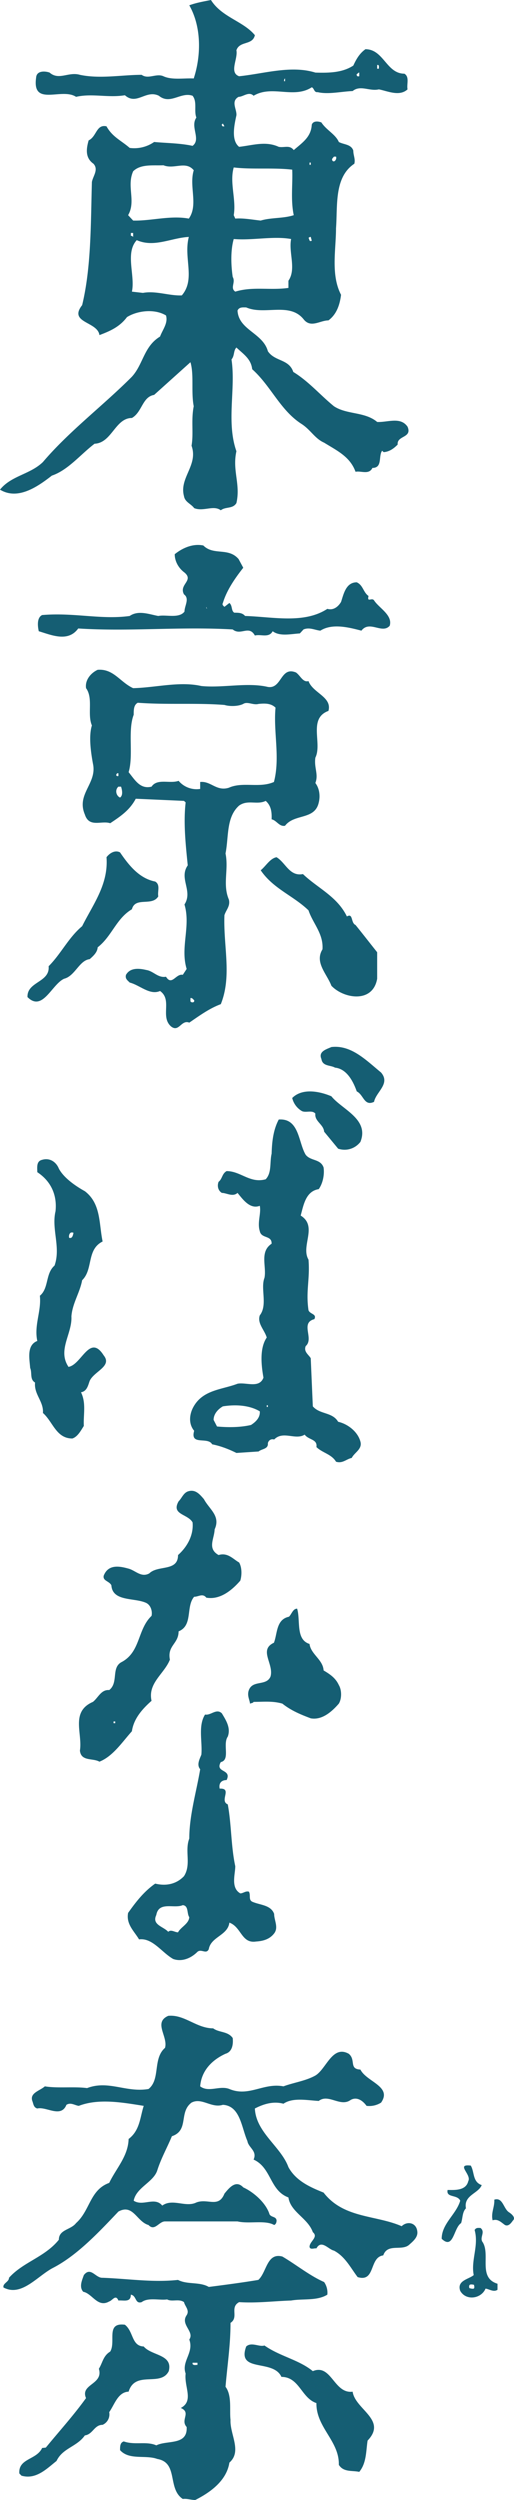
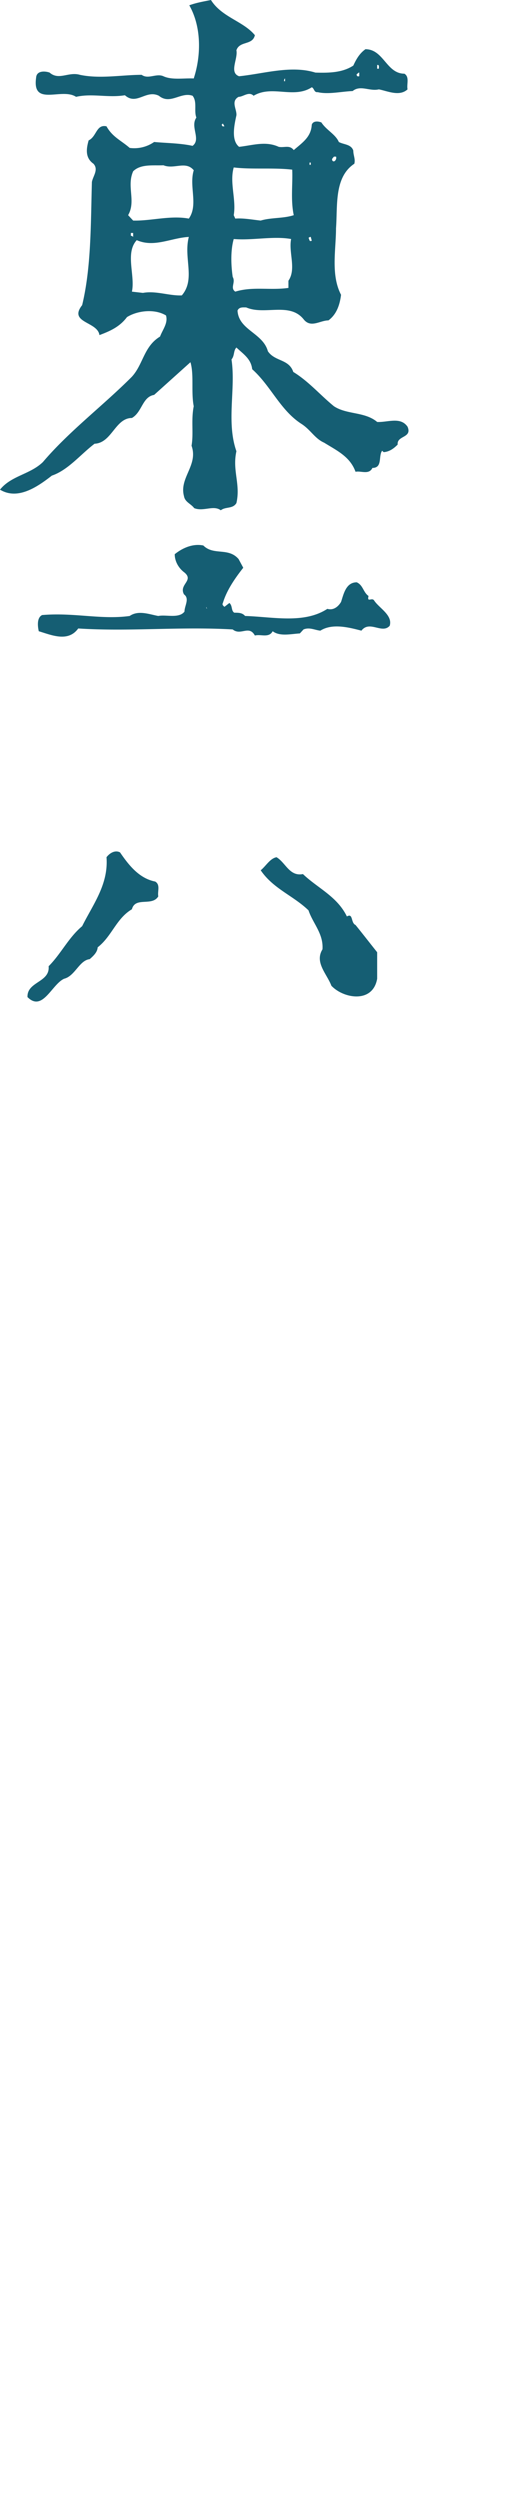
<svg xmlns="http://www.w3.org/2000/svg" id="_レイヤー_2" data-name="レイヤー 2" viewBox="0 0 23.47 113.999">
  <defs>
    <style>.cls-1{fill:#155e73}</style>
  </defs>
  <g id="_レイヤー_1-2" data-name="レイヤー 1">
-     <path class="cls-1" d="M10.919 104.976c.819.052 1.589-.049 2.373-.073.541-.095 1.186.024 1.655-.268a.85.85 0 0 0-.147-.575c-.666-.293-1.282-.798-1.906-1.163-.714-.194-.714.723-1.099 1.066-.746.123-1.497.222-2.261.32-.416-.244-.987-.098-1.405-.32-1.164.123-2.207-.05-3.443-.098-.319.022-.543-.527-.858-.122-.077.22-.229.54-.027.761.414.079.659.743 1.186.441.148-.042.294-.344.42-.042.245-.024.567.102.567-.268.27.044.183.438.495.341.297-.227.818-.073 1.163-.124.217.124.541-.044.77.124.044.195.267.369.12.597-.3.433.373.744.121 1.109.223.602-.368.99-.166 1.55-.076.604.389 1.247-.222 1.57.49.212-.033.54.268.867.05.856-.89.589-1.385.838-.452-.201-.981 0-1.486-.18-.17.054-.17.224-.17.398.42.47 1.163.204 1.7.402.973.166.45 1.354 1.165 1.825.2-.027.372.047.568.047.695-.35 1.432-.883 1.56-1.706.588-.514.017-1.289.051-1.951-.052-.443.073-1.109-.228-1.506.084-.998.228-1.902.228-2.915.393-.253-.052-.704.393-.945Zm-1.902 2.862c-.08 0-.171.031-.224-.041v-.057h.224v.098Z" />
-     <path class="cls-1" d="M5.873 109.058c.306-.987 1.463-.2 1.833-.935.2-.773-.786-.697-1.143-1.125-.562-.02-.458-.68-.86-.992-.893-.114-.395.772-.671 1.225-.325.195-.346.51-.518.784.22.724-.865.692-.586 1.337-.573.795-1.22 1.506-1.836 2.257l-.169.017c-.25.55-1.094.467-1.04 1.163l.097.1c.67.195 1.164-.327 1.602-.671.28-.592.925-.64 1.293-1.165.368-.049.425-.482.81-.482a.524.524 0 0 0 .302-.579c.246-.347.396-.914.886-.934ZM12.85 108.385c.82 0 .909.967 1.598 1.194-.018 1.113 1.051 1.727 1.023 2.816.217.346.61.249.933.321.333-.4.306-.937.381-1.427.91-.947-.57-1.42-.683-2.23-.853.113-.97-1.292-1.818-.936-.643-.525-1.506-.674-2.208-1.17-.235.08-.592-.175-.834.045-.447 1.217 1.234.553 1.608 1.387ZM21.941 101.594c-.097 0-.198-.028-.269.093.199.718-.175 1.364-.042 2.056-.226.192-.78.245-.616.718.262.466.96.366 1.157-.102.173.024.372.176.546.053v-.275c-.897-.272-.322-1.309-.671-1.885-.175-.217.14-.466-.105-.658Zm-.3 2.756c-.037.041-.208-.013-.208-.013s-.033-.089.007-.14c.038-.055.2-.012.2-.012s.042.127 0 .165ZM17.5 102.845c.195-.565.841-.187 1.18-.482.177-.159.42-.35.373-.627-.052-.393-.465-.465-.712-.222-1.186-.517-2.653-.351-3.565-1.533-.587-.237-1.258-.522-1.606-1.161-.343-.939-1.482-1.579-1.532-2.674.392-.202.838-.344 1.305-.217.43-.297 1.094-.153 1.612-.127.442-.347.985.296 1.456-.045.279-.158.545.02.726.269a1.01 1.01 0 0 0 .664-.148c.517-.742-.664-.945-.944-1.507-.532-.023-.196-.443-.532-.72-.75-.417-1.027.697-1.525.992-.442.247-.987.318-1.457.493-.913-.175-1.577.496-2.469.121-.444-.173-.94.174-1.333-.12.054-.716.545-1.209 1.157-1.487.328-.096.354-.464.328-.718-.225-.316-.621-.239-.892-.441-.767 0-1.31-.643-2.052-.57-.692.304 0 .943-.147 1.46-.57.496-.199 1.435-.753 1.876-1.029.174-1.823-.415-2.806-.041-.575-.08-1.362.017-1.928-.08-.228.205-.697.295-.573.666.052.127.052.296.228.344.417-.098 1.081.449 1.33-.167.197-.128.392.029.566.047.915-.354 2.027-.148 2.964 0-.17.518-.17 1.116-.69 1.51-.024.79-.565 1.333-.886 2.002-.89.323-.867 1.256-1.514 1.834-.243.315-.786.289-.786.759-.64.795-1.63 1.013-2.276 1.734 0 .195-.296.25-.252.443.821.441 1.544-.52 2.258-.892 1.108-.571 2.097-1.63 2.99-2.57.672-.368.836.463 1.375.614.282.304.473-.165.753-.165h3.311c.52.125 1.266-.075 1.673.165.083-.04.11-.117.11-.214-.027-.18-.226-.128-.32-.269-.158-.523-.73-1.02-1.2-1.233-.336-.356-.635.008-.861.285-.267.669-.758.203-1.281.402-.49.242-1.087-.199-1.558.143-.345-.422-.883.053-1.304-.223.115-.607.904-.84 1.077-1.384.174-.548.45-1.034.667-1.556.794-.269.306-1.09.896-1.533.467-.246.91.268 1.432.1.796.048.847 1.033 1.12 1.654.046.301.461.45.282.843.824.375.73 1.409 1.591 1.727.096.67.888.94 1.114 1.584.271.227-.15.418-.15.667.025.153.22.052.314.073.228-.419.549.05.801.101.512.27.762.789 1.081 1.207.825.252.521-.908 1.17-.989ZM21.055 101.372c.077-.23.05-.5.221-.674-.114-.6.568-.67.72-1.059-.426-.145-.324-.597-.5-.89-.71-.083.054.415-.115.71-.105.45-.645.402-.943.402-.077.371.447.194.576.49-.182.626-.846 1.044-.846 1.737.542.518.542-.494.887-.716ZM23.058 101.46c.175.082.295-.117.371-.214.128-.128-.076-.297-.196-.373-.25-.175-.275-.692-.662-.57.016.348-.158.591-.078.943.24-.083.397.097.565.214ZM7.907 89.328c.393.142.812-.027 1.11-.327.178-.15.402.133.517-.122.098-.567.867-.62.94-1.208.55.2.55.962 1.214.862.317-.02.62-.098.83-.37.21-.272 0-.595 0-.89-.144-.4-.614-.4-.956-.538-.243-.08-.098-.303-.196-.476-.154-.044-.258.078-.393.078-.447-.254-.23-.872-.23-1.238-.197-.916-.172-1.904-.342-2.82-.396-.165.225-.746-.37-.719-.05-.239.074-.39.316-.39.252-.517-.547-.322-.265-.82.444-.096.075-.814.319-1.162.145-.394-.077-.74-.27-1.06-.251-.243-.5.106-.768.054-.326.514-.115 1.24-.168 1.828-.077.198-.228.465-.054.666-.174 1.034-.498 2.104-.498 3.16-.22.573.102 1.181-.242 1.716-.348.366-.821.461-1.314.339-.524.368-.888.844-1.238 1.337-.096.517.278.832.5 1.207.616-.08 1.036.598 1.558.893Zm-.77-2.007c.118-.637.815-.274 1.21-.448.274.029.176.377.296.55-.022.304-.388.448-.514.69-.15 0-.323-.148-.447-.023-.22-.245-.762-.316-.544-.769ZM4.54 80.332c.619-.247 1.036-.89 1.483-1.388.082-.572.472-1.012.897-1.388-.18-.812.583-1.23.838-1.877-.126-.645.397-.716.397-1.29.667-.269.322-1.128.71-1.577.199 0 .393-.17.554.04.611.111 1.152-.313 1.554-.776.076-.256.076-.6-.054-.828-.267-.145-.518-.47-.938-.339-.525-.296-.195-.738-.18-1.171.281-.613-.24-.91-.49-1.378-.193-.224-.396-.47-.738-.35-.203.079-.273.306-.418.45-.35.615.418.566.638.96.053.555-.22 1.094-.664 1.49 0 .768-.915.441-1.314.837-.377.204-.636-.146-.966-.224-.419-.117-.913-.19-1.114.328-.05.24.252.24.351.438.05.742 1.019.562 1.559.79.248.099.32.405.275.604-.647.615-.496 1.622-1.344 2.094-.523.248-.146.943-.589 1.289-.37-.029-.499.344-.744.539-1.035.448-.467 1.436-.594 2.22.05.507.594.332.89.507Zm.645-1.835h.076v.08h-.076v-.08ZM14.189 78.355c.517.092.962-.302 1.282-.67.138-.222.138-.62 0-.848-.147-.32-.399-.491-.695-.666-.025-.492-.587-.74-.642-1.208-.643-.2-.404-1.064-.566-1.609-.195 0-.25.25-.374.368-.592.126-.523.77-.686 1.186-.713.328.01.966-.156 1.542-.2.467-.868.114-1.01.688-.045.222.056.374.074.548.068-.03.146-.03.163-.081.45 0 .872-.05 1.315.08.398.317.836.497 1.295.67ZM16.457 65.734c-.127-.465-.593-.807-1.017-.902-.266-.45-.831-.326-1.156-.703l-.095-2.196c-.102-.168-.33-.295-.231-.551.396-.344-.266-1.058.396-1.229.124-.243-.195-.22-.267-.404-.13-.884.072-1.402 0-2.31-.367-.624.436-1.516-.357-2.01.13-.473.228-1.11.825-1.205.196-.28.265-.677.22-.99-.146-.4-.586-.283-.817-.578-.338-.559-.288-1.676-1.23-1.606-.252.473-.31 1.02-.325 1.557-.094.396.014.867-.271 1.167-.716.201-1.139-.373-1.785-.373-.216.124-.19.35-.366.489-.072.18-.028.4.15.506.216 0 .495.197.715 0 .242.294.57.761 1.016.588.072.344-.124.758 0 1.155.072.355.555.177.54.574-.56.37-.222 1.042-.326 1.557-.19.49.155 1.238-.214 1.71-.124.365.214.66.318 1.01-.339.494-.246 1.287-.15 1.83-.189.505-.788.199-1.184.277-.69.268-1.561.268-2 1.032-.203.348-.247.798.02 1.114-.197.695.624.253.82.617.396.078.764.223 1.11.394l1.013-.067c.146-.127.449-.104.422-.375.027-.127.143-.217.288-.171.405-.418.972.044 1.393-.223.175.246.593.2.536.567.277.27.684.318.895.668.298.097.477-.124.719-.172.118-.248.494-.398.395-.747Zm-4.993-.757c-.491.116-1.063.116-1.555.07l-.155-.3c0-.27.2-.49.423-.618.596-.095 1.221-.05 1.685.227.024.276-.174.476-.398.62Zm.767-.822h-.051v-.075h.051v.075ZM1.377 62.377c.098.227-.026.52.223.666-.052.548.401.863.36 1.388.457.401.603 1.164 1.344 1.164.246-.08.395-.372.524-.573-.027-.516.115-1.037-.129-1.535.277-.045.325-.326.397-.52.204-.442 1.04-.664.639-1.162-.639-1.011-1.01.426-1.607.524-.514-.77.176-1.508.133-2.301.043-.594.388-1.086.49-1.65.516-.5.192-1.397.935-1.767-.172-.817-.069-1.724-.81-2.292-.45-.249-.971-.619-1.189-1.032-.124-.307-.42-.504-.764-.4-.273.064-.22.347-.22.564.639.42.91 1.061.832 1.783-.193.814.25 1.649-.045 2.476-.423.366-.252 1.033-.67 1.376.077.699-.272 1.339-.117 2.061-.502.194-.352.835-.326 1.23Zm1.978-6.162c-.021.101-.051.28-.197.228-.03-.098.02-.304.197-.228ZM15.132 49.99c-.523-.222-1.32-.392-1.789.078a.943.943 0 0 0 .435.593c.18.097.477-.059.622.12-.046.35.376.489.4.823l.64.776c.38.124.775 0 1.017-.31.418-1.041-.848-1.482-1.325-2.08ZM17.08 50.243c.09-.455.76-.823.32-1.337-.69-.567-1.365-1.267-2.268-1.162-.208.096-.609.196-.456.544.049.345.422.275.62.396.544.054.836.638.994 1.084.315.15.336.693.79.475ZM7.58 44.538c-.366.066-.57-.255-.894-.306-.314-.074-.737-.125-.933.22-.05.177.07.251.17.352.47.122.917.591 1.385.385.572.403 0 1.168.498 1.613.367.296.469-.321.837-.17.475-.325.918-.649 1.44-.843.516-1.284.11-2.645.165-4.057.076-.244.278-.415.202-.715-.293-.689 0-1.356-.152-2.1.152-.762.026-1.655.62-2.183.401-.285.82-.017 1.214-.214.242.214.285.494.27.841.226.043.349.348.614.293.427-.563 1.364-.25 1.54-1.064.073-.295.031-.64-.156-.886.155-.397-.067-.69 0-1.156.325-.649-.342-1.787.597-2.131.177-.64-.713-.813-.91-1.36-.254.074-.367-.247-.57-.391-.717-.299-.645.763-1.286.658-.934-.22-2.054.056-3.036-.042-.994-.225-2.077.073-3.116.098-.597-.275-.894-.896-1.62-.837-.316.146-.584.469-.53.837.338.465.047 1.184.267 1.7-.149.48-.053 1.188.047 1.738.203.907-.77 1.381-.368 2.324.197.617.762.262 1.157.397.496-.331.89-.598 1.167-1.117l2.202.098.076.07c-.107.917 0 1.927.096 2.87-.418.598.25 1.165-.15 1.784.296.99-.2 1.953.1 2.94l-.176.267c-.316-.067-.498.522-.767.087ZM5.352 35.26h.055v.122c-.055.025-.073 0-.1-.025 0-.05.027-.076.045-.097Zm.13 1.108c-.174-.073-.249-.346-.075-.497h.121c.048.151.098.396-.046.497Zm3.214 9.292v-.146c.072-.028.126.058.17.097.029.109-.12.126-.17.049Zm-.54-10.055c-.398.145-.974-.125-1.236.266-.527.13-.763-.316-1.047-.66.232-.768-.05-1.886.232-2.618 0-.226 0-.447.186-.548 1.341.1 2.676 0 3.957.1.226.071.625.071.86-.047.189-.124.454.069.701 0 .303-.029.565-.029.772.17-.105 1.109.219 2.28-.073 3.39-.667.293-1.42-.025-2.058.262-.57.177-.818-.315-1.31-.262v.317a1.075 1.075 0 0 1-.985-.37Z" />
    <path class="cls-1" d="M1.255 45.466c.69.695 1.113-.59 1.676-.837.494-.124.692-.84 1.165-.892.17-.149.35-.315.364-.54.645-.497.848-1.314 1.563-1.735.156-.588.92-.116 1.205-.588-.046-.23.108-.526-.141-.676-.715-.14-1.186-.714-1.605-1.329-.221-.12-.471.025-.619.22.096 1.24-.62 2.155-1.112 3.144-.623.52-.967 1.264-1.531 1.827.069.744-.992.693-.965 1.406ZM15.132 44.95c.556.59 1.894.815 2.09-.321v-1.207c-.316-.396-.666-.847-.988-1.244-.223-.095-.102-.56-.394-.388-.445-.916-1.335-1.29-2.007-1.933-.613.12-.786-.517-1.205-.768-.296.05-.496.415-.724.595.572.843 1.488 1.157 2.183 1.828.197.594.689 1.063.638 1.778-.37.596.2 1.116.407 1.66ZM7.228 28.088c-.413-.074-.907-.276-1.306 0-1.305.18-2.544-.167-3.999-.042-.25.123-.202.518-.153.738.572.17 1.338.516 1.802-.126 2.35.15 4.63-.094 7.054.044.367.303.74-.217 1.012.278.266-.074.64.126.813-.196.327.25.841.122 1.241.1l.168-.182c.274-.113.52.032.769.056.545-.348 1.315-.145 1.874 0 .372-.49.946.17 1.292-.224.147-.488-.496-.81-.716-1.16-.105-.141-.327.12-.251-.197-.246-.173-.246-.493-.538-.624-.5 0-.602.55-.717.894-.133.225-.357.397-.626.316-1.067.696-2.496.362-3.756.325-.128-.149-.296-.149-.494-.149-.151-.095-.071-.319-.223-.444l-.226.177c-.055-.052-.117-.098-.07-.177.169-.569.541-1.113.93-1.606l-.213-.395c-.47-.547-1.14-.149-1.61-.62-.463-.097-.938.1-1.307.398 0 .293.15.617.446.836.442.372-.269.542-.023.995.268.195.023.517.023.785-.25.328-.844.126-1.196.2Zm2.19-.416.038.091-.037-.038v-.053ZM6.023 17.178c-1.316 1.32-2.865 2.482-4.063 3.89-.583.567-1.45.62-1.96 1.26.81.491 1.703-.122 2.368-.64.74-.25 1.308-.966 1.95-1.454.787-.032.943-1.174 1.705-1.174.472-.27.472-.962 1.015-1.053l1.658-1.49c.17.57.023 1.36.15 2.008-.127.637 0 1.234-.1 1.8.318.888-.573 1.462-.345 2.3.045.272.318.345.465.545.419.172.888-.153 1.216.1.216-.177.544-.051.713-.33.198-.862-.196-1.48 0-2.364-.47-1.334-.022-2.849-.224-4.185.148-.176.081-.396.224-.544.313.296.67.517.72.989.859.767 1.285 1.881 2.263 2.502.41.268.602.664 1.022.848.595.368 1.185.638 1.434 1.327.249-.053.617.15.771-.176.474 0 .265-.542.444-.783l.07.065c.253-.022.443-.148.64-.347-.047-.419.676-.292.45-.815-.323-.464-.895-.195-1.386-.215-.565-.477-1.383-.327-1.974-.717-.62-.503-1.162-1.143-1.857-1.564-.198-.597-.84-.468-1.16-.945-.227-.835-1.337-.964-1.386-1.854.073-.169.242-.144.396-.144.834.367 1.978-.253 2.618.537.329.424.749.055 1.137.055.375-.275.52-.715.576-1.167-.475-.913-.23-2.057-.23-3.033.077-1.02-.094-2.328.837-2.944.054-.224-.048-.377-.048-.6-.097-.295-.444-.27-.661-.392-.147-.348-.573-.544-.795-.89-.12-.051-.37-.093-.44.1-.031.565-.423.816-.823 1.16-.193-.248-.42-.099-.686-.148-.595-.273-1.165-.075-1.808 0-.373-.294-.222-.99-.124-1.436.027-.274-.269-.64.1-.844.213 0 .471-.265.684-.049.838-.505 1.834.15 2.657-.387.118.047.097.244.27.222.472.113 1.067-.027 1.596-.05.355-.29.773.023 1.197-.077.396.076.94.34 1.31 0-.047-.248.1-.567-.144-.715-.82 0-.947-1.116-1.779-1.116-.282.202-.425.471-.554.747-.491.319-1.081.339-1.732.319-1.108-.345-2.342.05-3.481.167-.47-.167-.046-.79-.124-1.185.15-.441.738-.213.843-.688C11.108.962 10.13.79 9.632 0c-.347.07-.665.122-.989.242.552.966.552 2.273.203 3.336-.476-.02-.997.077-1.383-.101-.325-.147-.697.154-.994-.065-.893 0-1.903.194-2.82 0-.52-.153-.962.269-1.383-.102-.199-.073-.593-.1-.616.224-.198 1.357 1.163.446 1.823.882.742-.169 1.463.055 2.23-.073.54.478.959-.268 1.552.024.52.428 1-.192 1.538 0 .224.28.053.697.174.994-.298.421.228.988-.174 1.29-.57-.125-1.213-.125-1.755-.177a1.586 1.586 0 0 1-1.116.271c-.394-.343-.787-.496-1.059-.985-.47-.104-.447.467-.816.642-.104.37-.172.789.22 1.064.247.27-.024.562-.071.835-.053 1.906-.028 3.886-.445 5.613-.643.818.709.74.789 1.367.47-.178.918-.367 1.258-.821.475-.298 1.266-.39 1.782-.075.102.347-.153.643-.272.962-.745.452-.764 1.261-1.285 1.83Zm9.226-10.036h.094c.052.122-.094.299-.169.175-.042-.075.042-.126.075-.175Zm-1.115.271h.055v.103h-.055v-.103Zm.055 3.39.047.171c-.126.072-.102-.075-.15-.125.024-.017.048-.046.103-.046Zm3.034-7.838c.105-.026.076.097.076.169h-.076v-.17Zm-.842.345h.023v.167c-.023 0-.09.031-.114-.046-.03-.05.04-.07.091-.121Zm-3.365.268v.125h-.046c0-.048 0-.097.046-.125Zm-2.343 4.057c.791.101 1.803 0 2.67.101.03.642-.077 1.388.07 2.076-.47.156-1.04.102-1.509.246-.39-.042-.796-.12-1.16-.09l-.071-.156c.122-.709-.199-1.485 0-2.177Zm0 3.264c.841.075 1.803-.146 2.62 0-.123.617.247 1.363-.123 1.903v.327c-.838.118-1.637-.076-2.426.17-.252-.17.029-.42-.118-.671-.08-.541-.1-1.217.047-1.729Zm-.496-5.266.071.127c-.055 0-.091.022-.117-.054-.026-.023.026-.05.046-.073ZM6.08 7.811c.345-.345.93-.252 1.384-.275.489.2 1.014-.219 1.383.228-.225.734.218 1.576-.225 2.204-.846-.156-1.728.112-2.542.09l-.23-.246c.37-.641-.077-1.314.23-2Zm-.105 2.812h.105v.18c-.029-.028-.056-.05-.105-.05v-.13Zm.552 2.733-.503-.057c.156-.743-.32-1.76.22-2.348.795.35 1.563-.102 2.378-.148-.251.962.316 1.925-.32 2.667-.574.025-1.183-.223-1.775-.114Z" />
  </g>
</svg>